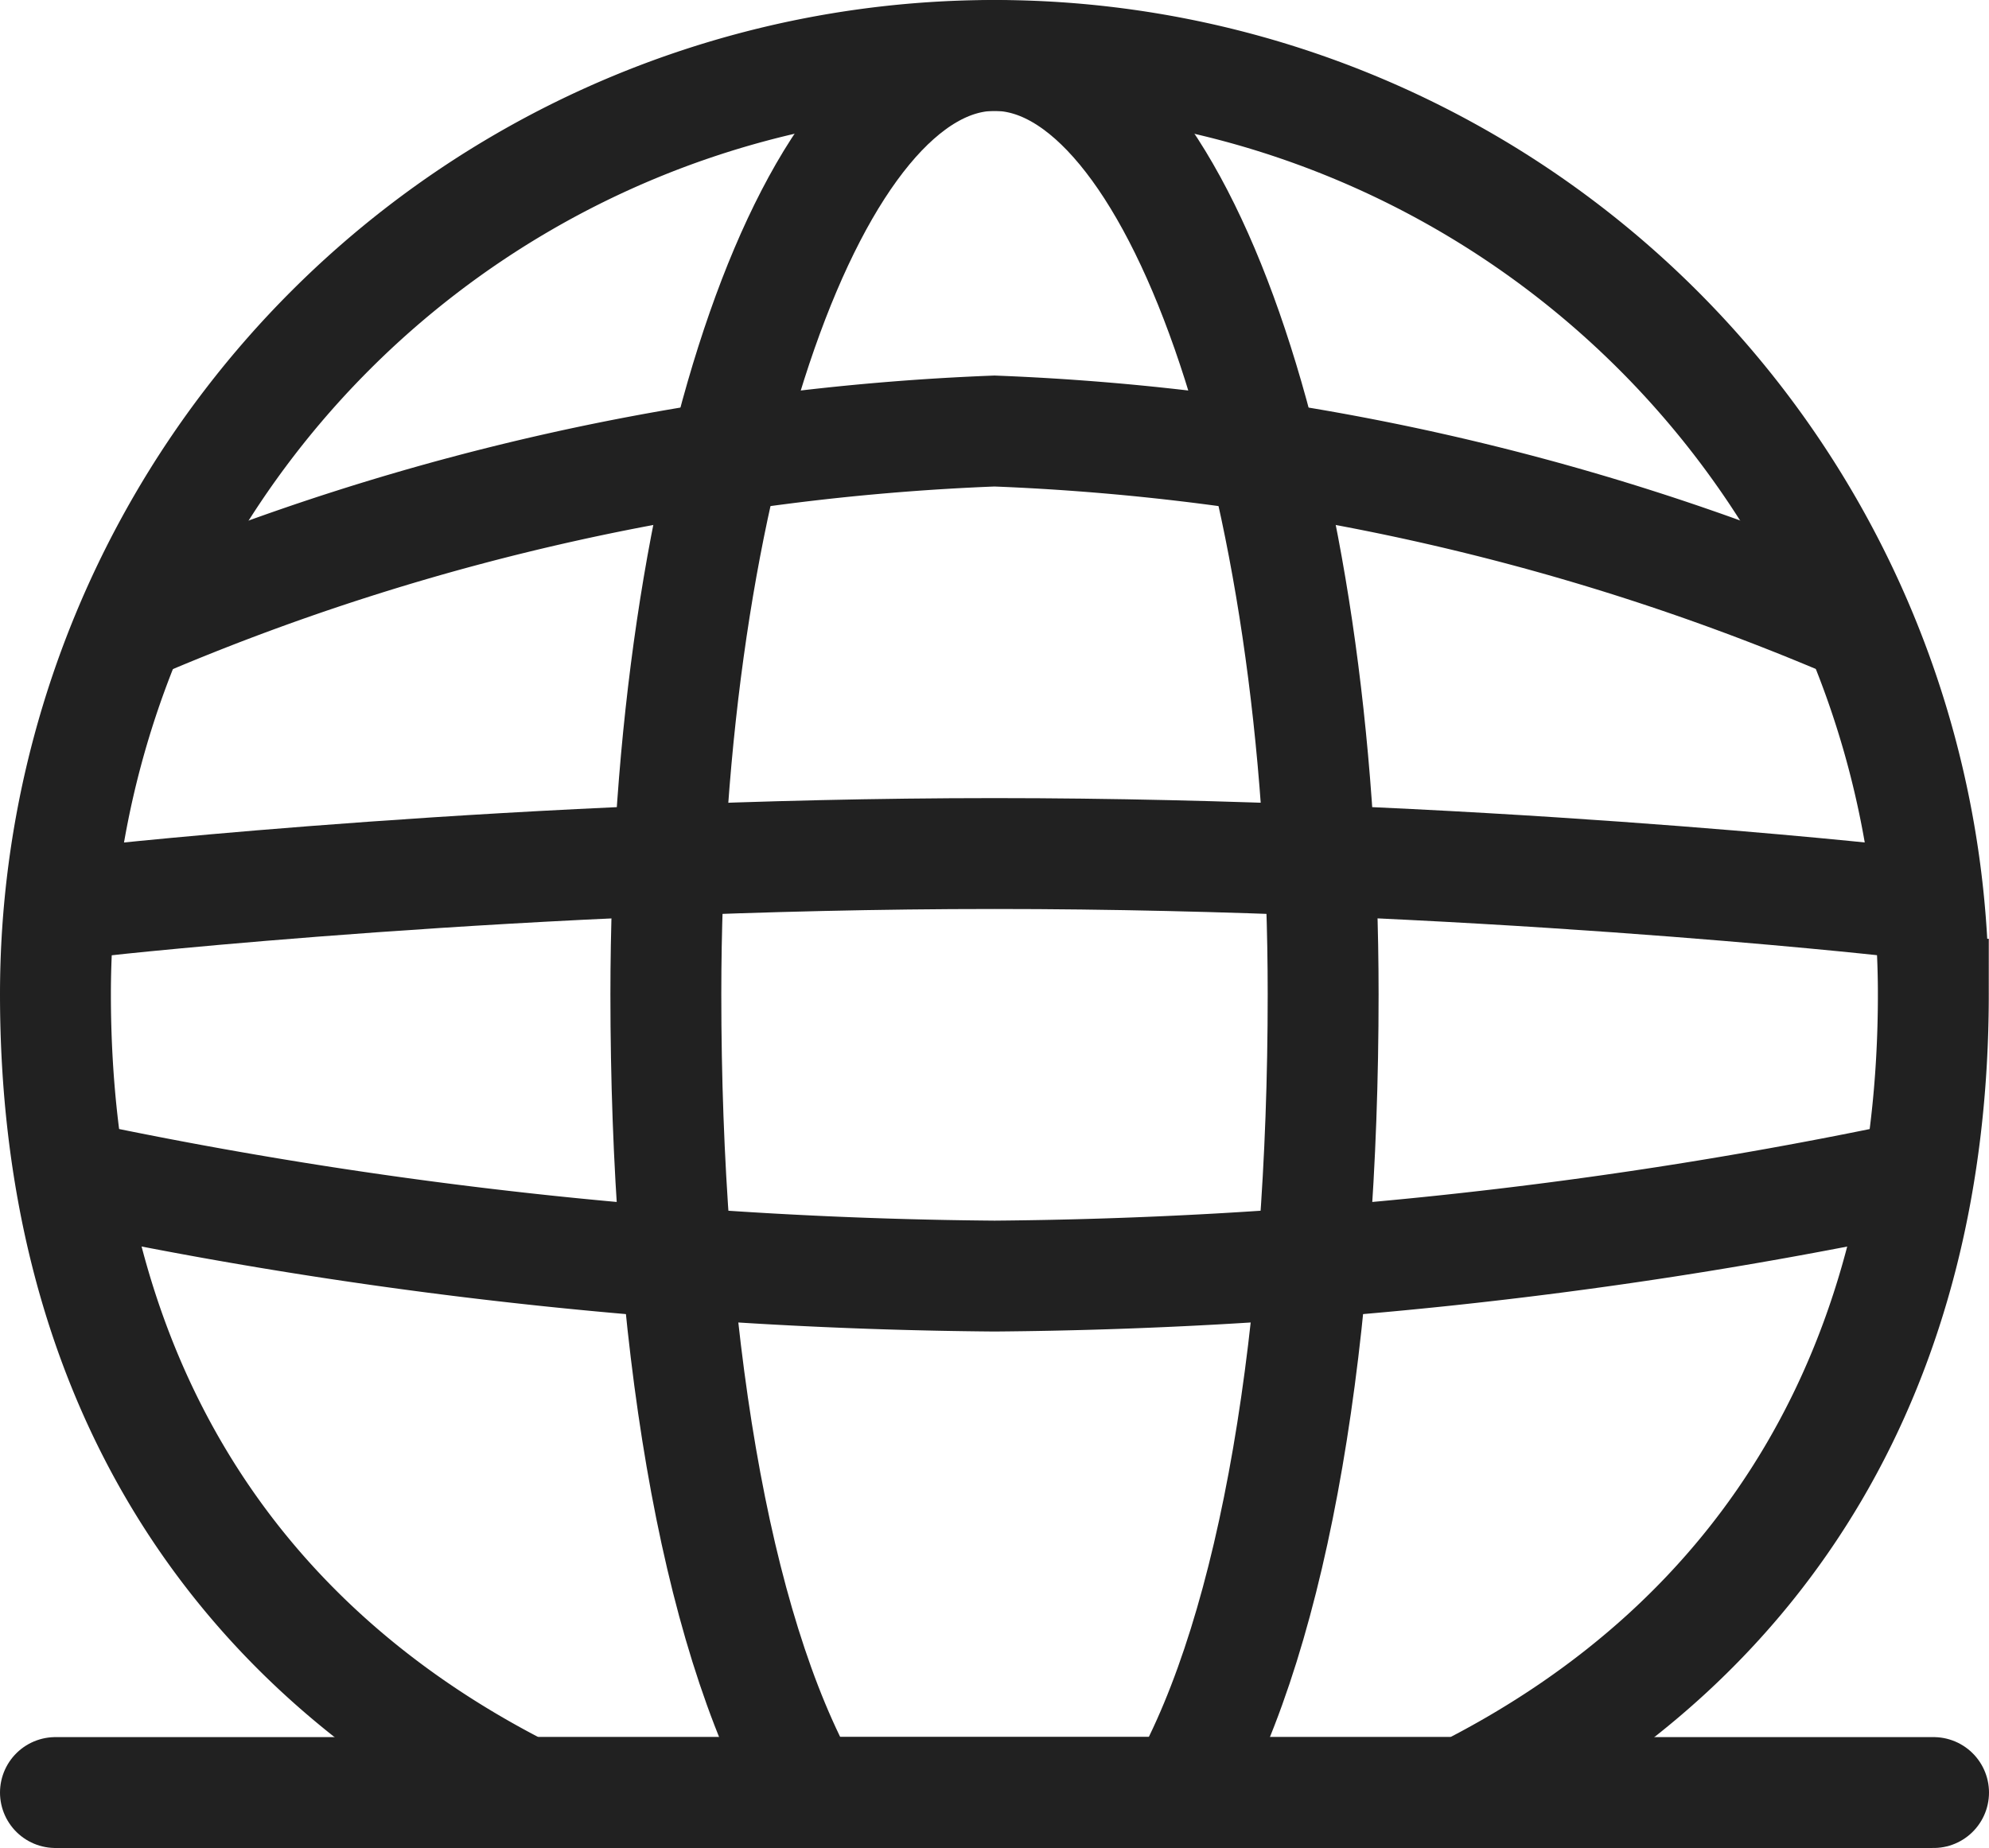
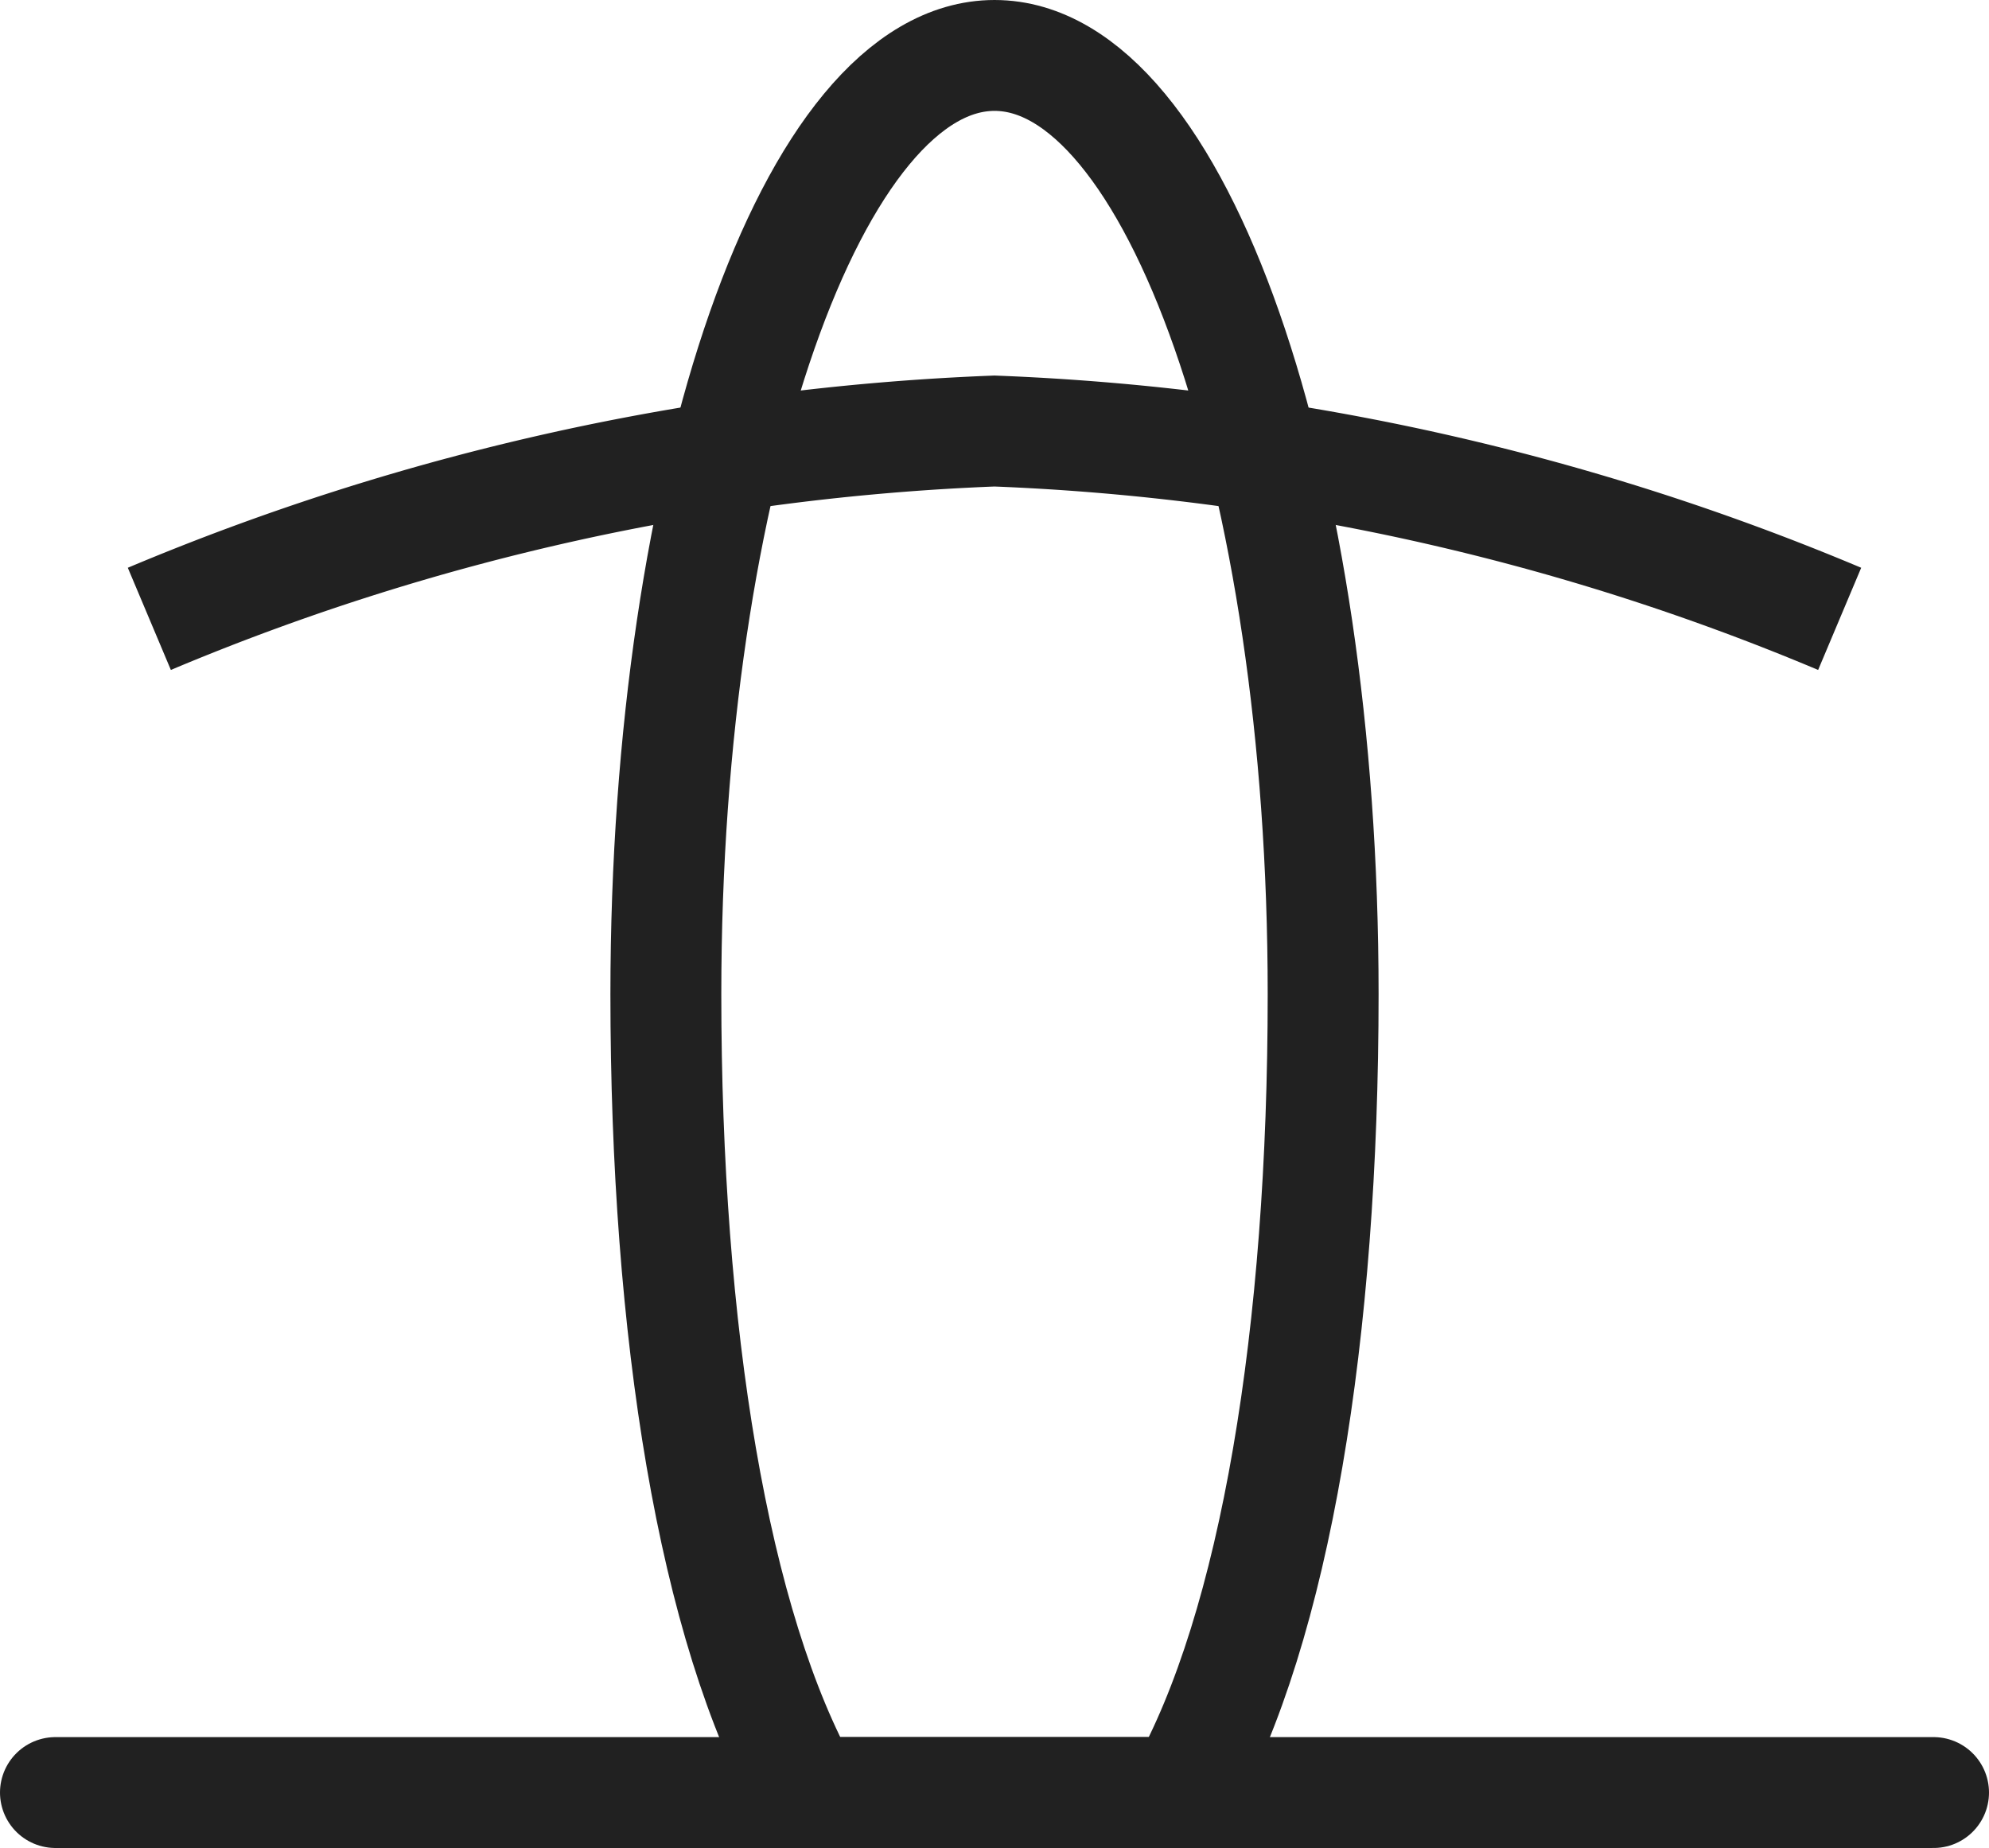
<svg xmlns="http://www.w3.org/2000/svg" width="26.905" height="25" viewBox="0 0 26.905 25">
  <g id="permanent-resident" transform="translate(-1.25 -2.25)">
    <g id="导航图标" transform="translate(2 3)">
      <g id="国际" transform="translate(0)">
        <g id="编组" transform="translate(0 0)">
          <line id="路径" x2="25.405" transform="translate(0 23.5)" fill="none" stroke="#212121" stroke-linecap="round" stroke-linejoin="round" stroke-width="1.5" />
-           <path id="路径-2" data-name="路径" d="M.5,9.135S6.216,8.5,12.568,8.5s12.068.635,12.068.635" transform="translate(0.135 2.297)" fill="none" stroke="#212121" stroke-width="1.5" fill-rule="evenodd" />
          <path id="路径-3" data-name="路径" d="M1,6.541A32.7,32.7,0,0,1,12.432,4,32.7,32.7,0,0,1,23.865,6.541" transform="translate(0.27 1.081)" fill="none" stroke="#212121" stroke-width="1.5" fill-rule="evenodd" />
-           <path id="路径-4" data-name="路径" d="M.5,12a62.735,62.735,0,0,0,12.068,1.27A62.735,62.735,0,0,0,24.635,12" transform="translate(0.135 3.243)" fill="none" stroke="#212121" stroke-width="1.5" fill-rule="evenodd" />
-           <path id="路径-5" data-name="路径" d="M12.7,0A12.7,12.7,0,0,0,0,12.7c0,4.96,2.207,8.705,6.351,10.8h12.7c4.144-2.092,6.351-5.838,6.351-10.8A12.7,12.7,0,0,0,12.7,0Z" fill="none" stroke="#212121" stroke-width="1.5" fill-rule="evenodd" />
-           <path id="路径-6" data-name="路径" d="M10.946,0C8.491,0,6.5,5.687,6.5,12.7c0,4.558.643,8.556,1.905,10.8h5.081c1.262-2.241,1.905-6.239,1.905-10.8C15.392,5.687,13.4,0,10.946,0Z" transform="translate(1.757)" fill="none" stroke="#212121" stroke-width="1.5" fill-rule="evenodd" />
+           <path id="路径-6" data-name="路径" d="M10.946,0C8.491,0,6.5,5.687,6.5,12.7c0,4.558.643,8.556,1.905,10.8h5.081c1.262-2.241,1.905-6.239,1.905-10.8C15.392,5.687,13.4,0,10.946,0" transform="translate(1.757)" fill="none" stroke="#212121" stroke-width="1.5" fill-rule="evenodd" />
        </g>
      </g>
    </g>
  </g>
</svg>